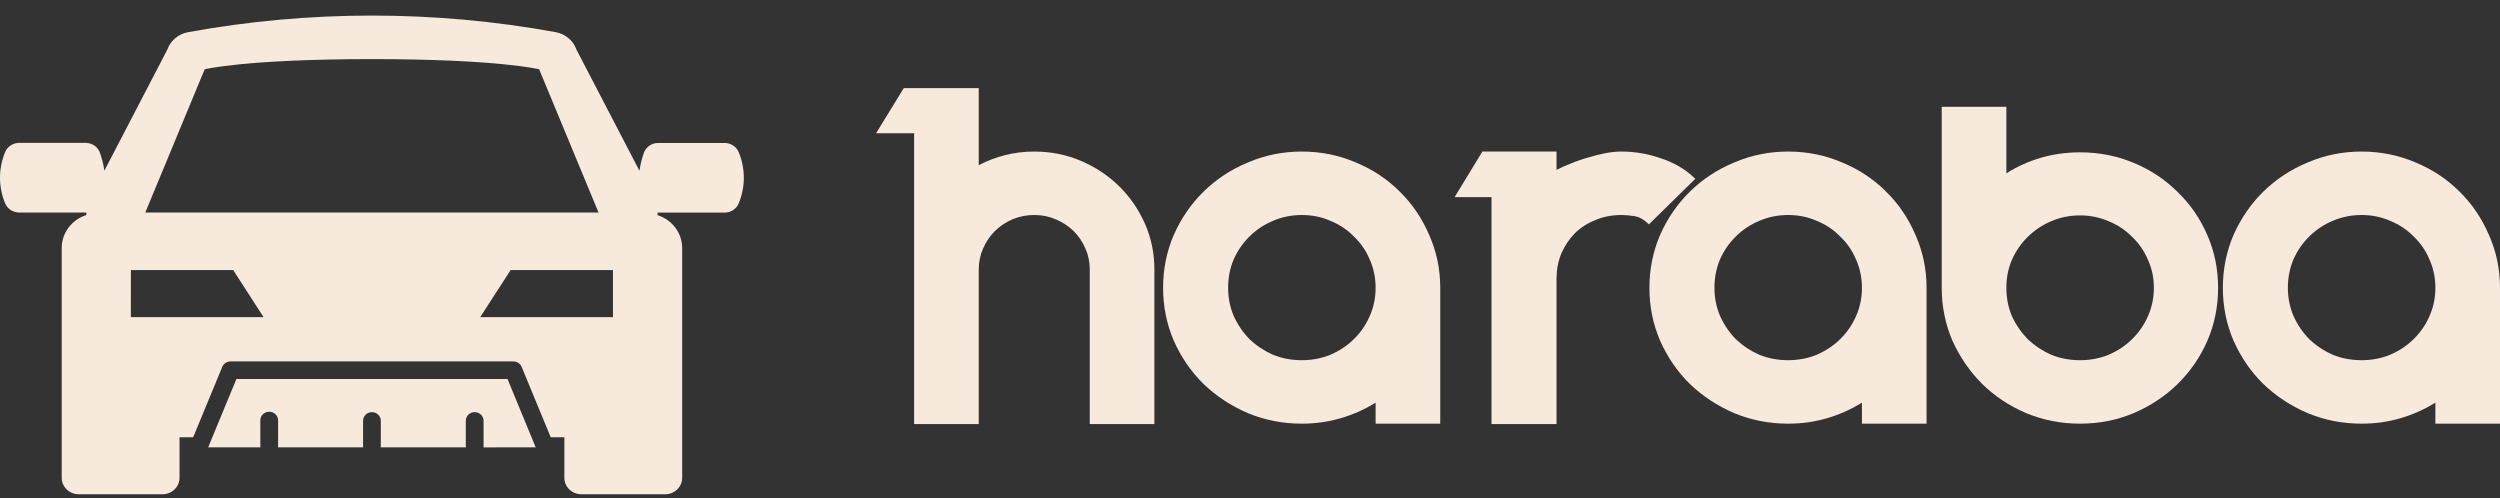
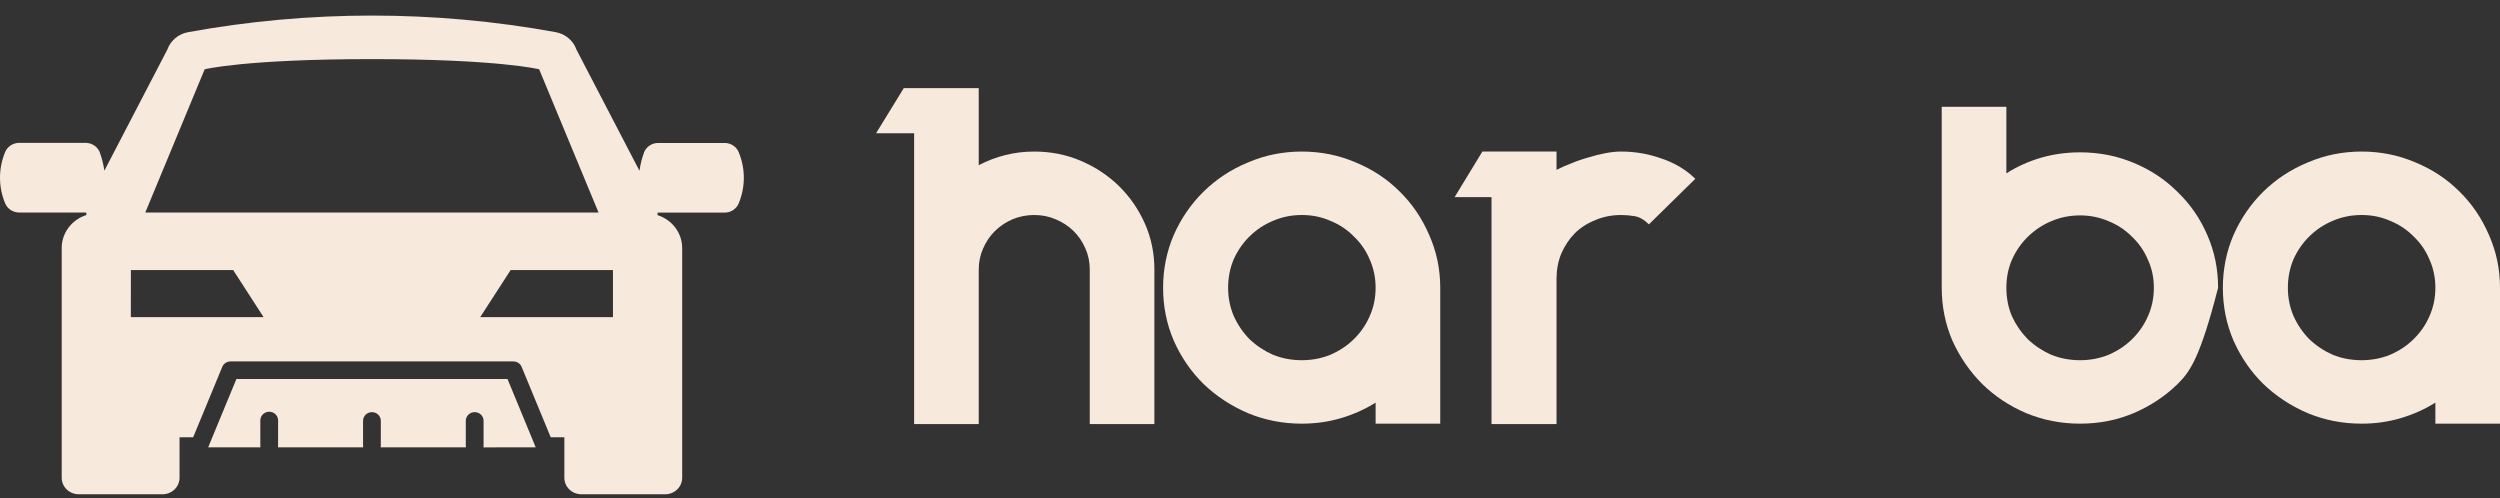
<svg xmlns="http://www.w3.org/2000/svg" width="306" height="61" viewBox="0 0 306 61" fill="none">
  <rect x="0" y="0" width="306" height="61" fill="#333333" stroke="none" />
  <g clip-path="url(#clip0_431_146)">
    <path d="M126.593 18.551C128.631 18.551 130.54 18.932 132.319 19.694C134.099 20.457 135.652 21.489 136.978 22.791C138.305 24.094 139.356 25.618 140.133 27.365C140.909 29.113 141.297 30.987 141.297 32.988V51.904H133.387V32.988C133.387 32.067 133.209 31.209 132.853 30.415C132.497 29.589 132.012 28.874 131.397 28.271C130.782 27.667 130.054 27.191 129.213 26.841C128.404 26.492 127.531 26.317 126.593 26.317C125.654 26.317 124.765 26.492 123.923 26.841C123.115 27.191 122.403 27.667 121.788 28.271C121.173 28.874 120.688 29.589 120.332 30.415C119.976 31.209 119.798 32.067 119.798 32.988V34.131V51.904H111.888V34.131V32.988V24.125V16.311H107.229L110.626 10.784H111.888H119.798V20.218C120.834 19.678 121.918 19.265 123.05 18.98C124.182 18.694 125.363 18.551 126.593 18.551Z" fill="#F7E9DC" />
    <path d="M176.286 35.275V51.856H168.375V49.283C167.049 50.109 165.625 50.744 164.104 51.189C162.584 51.634 160.998 51.856 159.348 51.856C157.019 51.856 154.819 51.427 152.748 50.569C150.678 49.68 148.866 48.489 147.313 46.996C145.792 45.503 144.579 43.74 143.673 41.707C142.8 39.674 142.363 37.514 142.363 35.227C142.363 32.94 142.8 30.78 143.673 28.747C144.579 26.714 145.792 24.951 147.313 23.458C148.866 21.933 150.678 20.742 152.748 19.885C154.819 18.995 157.019 18.55 159.348 18.55C161.678 18.55 163.878 18.995 165.949 19.885C168.019 20.742 169.815 21.933 171.335 23.458C172.856 24.951 174.053 26.714 174.927 28.747C175.833 30.78 176.286 32.94 176.286 35.227V35.275ZM159.348 44.089C160.578 44.089 161.743 43.867 162.843 43.422C163.943 42.946 164.897 42.311 165.706 41.517C166.547 40.691 167.194 39.754 167.647 38.705C168.132 37.625 168.375 36.466 168.375 35.227C168.375 33.988 168.132 32.829 167.647 31.749C167.194 30.669 166.547 29.732 165.706 28.938C164.897 28.112 163.943 27.476 162.843 27.032C161.775 26.555 160.61 26.317 159.348 26.317C158.087 26.317 156.906 26.555 155.806 27.032C154.738 27.476 153.784 28.112 152.942 28.938C152.134 29.732 151.487 30.669 151.001 31.749C150.548 32.829 150.322 33.988 150.322 35.227C150.322 36.434 150.548 37.578 151.001 38.658C151.487 39.738 152.134 40.691 152.942 41.517C153.784 42.311 154.738 42.946 155.806 43.422C156.906 43.867 158.087 44.089 159.348 44.089Z" fill="#F7E9DC" />
    <path d="M198.43 18.55C200.143 18.55 201.794 18.836 203.379 19.408C204.997 19.948 206.372 20.774 207.504 21.886L201.826 27.461C201.245 26.889 200.662 26.555 200.078 26.46C199.529 26.365 198.979 26.317 198.43 26.317C197.297 26.317 196.246 26.523 195.274 26.936C194.304 27.318 193.463 27.858 192.751 28.556C192.072 29.255 191.522 30.081 191.101 31.034C190.713 31.987 190.519 33.019 190.519 34.131V51.904H182.56V24.125H178.046L181.443 18.55H182.56H187.122H190.519V20.79C191.069 20.504 191.684 20.234 192.363 19.98C193.042 19.694 193.738 19.456 194.45 19.265C195.161 19.043 195.857 18.868 196.536 18.741C197.215 18.614 197.846 18.55 198.43 18.55Z" fill="#F7E9DC" />
-     <path d="M235.811 35.275V51.856H227.901V49.283C226.574 50.109 225.151 50.744 223.63 51.189C222.11 51.634 220.525 51.856 218.874 51.856C216.545 51.856 214.345 51.427 212.274 50.569C210.203 49.68 208.392 48.489 206.839 46.996C205.318 45.503 204.104 43.74 203.199 41.707C202.325 39.674 201.889 37.514 201.889 35.227C201.889 32.94 202.325 30.78 203.199 28.747C204.104 26.714 205.318 24.951 206.839 23.458C208.392 21.933 210.203 20.742 212.274 19.885C214.345 18.995 216.545 18.55 218.874 18.55C221.203 18.55 223.403 18.995 225.474 19.885C227.545 20.742 229.341 21.933 230.862 23.458C232.382 24.951 233.579 26.714 234.451 28.747C235.358 30.78 235.811 32.94 235.811 35.227V35.275ZM218.874 44.089C220.104 44.089 221.269 43.867 222.368 43.422C223.468 42.946 224.422 42.311 225.231 41.517C226.073 40.691 226.719 39.754 227.172 38.705C227.658 37.625 227.901 36.466 227.901 35.227C227.901 33.988 227.658 32.829 227.172 31.749C226.719 30.669 226.073 29.732 225.231 28.938C224.422 28.112 223.468 27.476 222.368 27.032C221.301 26.555 220.136 26.317 218.874 26.317C217.612 26.317 216.432 26.555 215.332 27.032C214.263 27.476 213.309 28.112 212.467 28.938C211.658 29.732 211.012 30.669 210.526 31.749C210.075 32.829 209.847 33.988 209.847 35.227C209.847 36.434 210.075 37.578 210.526 38.658C211.012 39.738 211.658 40.691 212.467 41.517C213.309 42.311 214.263 42.946 215.332 43.422C216.432 43.867 217.612 44.089 218.874 44.089Z" fill="#F7E9DC" />
-     <path d="M254.606 18.646C256.935 18.646 259.119 19.075 261.158 19.932C263.229 20.79 265.025 21.981 266.545 23.506C268.098 24.999 269.311 26.762 270.185 28.795C271.059 30.796 271.495 32.94 271.495 35.227C271.495 37.514 271.059 39.674 270.185 41.707C269.311 43.708 268.098 45.471 266.545 46.996C265.025 48.489 263.229 49.68 261.158 50.569C259.119 51.427 256.935 51.856 254.606 51.856C252.276 51.856 250.077 51.427 248.006 50.569C245.936 49.68 244.14 48.489 242.62 46.996C241.099 45.471 239.885 43.708 238.979 41.707C238.106 39.674 237.668 37.514 237.668 35.227V13.071H245.58V21.219C246.873 20.393 248.281 19.758 249.801 19.313C251.322 18.868 252.924 18.646 254.606 18.646ZM254.606 44.089C255.835 44.089 257 43.867 258.1 43.422C259.201 42.946 260.156 42.311 260.965 41.517C261.804 40.691 262.453 39.754 262.906 38.705C263.39 37.625 263.633 36.466 263.633 35.227C263.633 33.988 263.39 32.845 262.906 31.797C262.453 30.716 261.804 29.779 260.965 28.985C260.156 28.159 259.201 27.524 258.1 27.079C257 26.603 255.835 26.365 254.606 26.365C253.345 26.365 252.163 26.603 251.064 27.079C249.996 27.524 249.042 28.159 248.201 28.985C247.392 29.779 246.745 30.716 246.259 31.797C245.806 32.845 245.58 33.988 245.58 35.227C245.58 36.466 245.806 37.625 246.259 38.705C246.745 39.754 247.392 40.691 248.201 41.517C249.042 42.311 249.996 42.946 251.064 43.422C252.163 43.867 253.345 44.089 254.606 44.089Z" fill="#F7E9DC" />
+     <path d="M254.606 18.646C256.935 18.646 259.119 19.075 261.158 19.932C263.229 20.79 265.025 21.981 266.545 23.506C268.098 24.999 269.311 26.762 270.185 28.795C271.059 30.796 271.495 32.94 271.495 35.227C269.311 43.708 268.098 45.471 266.545 46.996C265.025 48.489 263.229 49.68 261.158 50.569C259.119 51.427 256.935 51.856 254.606 51.856C252.276 51.856 250.077 51.427 248.006 50.569C245.936 49.68 244.14 48.489 242.62 46.996C241.099 45.471 239.885 43.708 238.979 41.707C238.106 39.674 237.668 37.514 237.668 35.227V13.071H245.58V21.219C246.873 20.393 248.281 19.758 249.801 19.313C251.322 18.868 252.924 18.646 254.606 18.646ZM254.606 44.089C255.835 44.089 257 43.867 258.1 43.422C259.201 42.946 260.156 42.311 260.965 41.517C261.804 40.691 262.453 39.754 262.906 38.705C263.39 37.625 263.633 36.466 263.633 35.227C263.633 33.988 263.39 32.845 262.906 31.797C262.453 30.716 261.804 29.779 260.965 28.985C260.156 28.159 259.201 27.524 258.1 27.079C257 26.603 255.835 26.365 254.606 26.365C253.345 26.365 252.163 26.603 251.064 27.079C249.996 27.524 249.042 28.159 248.201 28.985C247.392 29.779 246.745 30.716 246.259 31.797C245.806 32.845 245.58 33.988 245.58 35.227C245.58 36.466 245.806 37.625 246.259 38.705C246.745 39.754 247.392 40.691 248.201 41.517C249.042 42.311 249.996 42.946 251.064 43.422C252.163 43.867 253.345 44.089 254.606 44.089Z" fill="#F7E9DC" />
    <path d="M306 35.275V51.856H298.09V49.283C296.763 50.109 295.34 50.744 293.819 51.189C292.299 51.634 290.714 51.856 289.063 51.856C286.734 51.856 284.534 51.427 282.463 50.569C280.392 49.68 278.581 48.489 277.028 46.996C275.507 45.503 274.295 43.74 273.388 41.707C272.514 39.674 272.078 37.514 272.078 35.227C272.078 32.94 272.514 30.78 273.388 28.747C274.295 26.714 275.507 24.951 277.028 23.458C278.581 21.933 280.392 20.742 282.463 19.885C284.534 18.995 286.734 18.55 289.063 18.55C291.392 18.55 293.592 18.995 295.663 19.885C297.734 20.742 299.53 21.933 301.051 23.458C302.571 24.951 303.768 26.714 304.642 28.747C305.547 30.78 306 32.94 306 35.227V35.275ZM289.063 44.089C290.293 44.089 291.457 43.867 292.557 43.422C293.657 42.946 294.611 42.311 295.42 41.517C296.262 40.691 296.908 39.754 297.361 38.705C297.847 37.625 298.09 36.466 298.09 35.227C298.09 33.988 297.847 32.829 297.361 31.749C296.908 30.669 296.262 29.732 295.42 28.938C294.611 28.112 293.657 27.476 292.557 27.032C291.49 26.555 290.325 26.317 289.063 26.317C287.801 26.317 286.621 26.555 285.521 27.032C284.452 27.476 283.498 28.112 282.658 28.938C281.849 29.732 281.201 30.669 280.717 31.749C280.264 32.829 280.036 33.988 280.036 35.227C280.036 36.434 280.264 37.578 280.717 38.658C281.201 39.738 281.849 40.691 282.658 41.517C283.498 42.311 284.452 42.946 285.521 43.422C286.621 43.867 287.801 44.089 289.063 44.089Z" fill="#F7E9DC" />
    <path d="M71.128 60.498C70.855 60.494 70.586 60.438 70.335 60.334C70.084 60.229 69.857 60.078 69.667 59.888C69.476 59.699 69.326 59.474 69.225 59.228C69.124 58.982 69.074 58.72 69.078 58.455V53.523H67.41L63.85 44.909C63.771 44.712 63.633 44.544 63.454 44.424C63.275 44.305 63.063 44.24 62.845 44.239H28.208C27.991 44.24 27.779 44.304 27.599 44.424C27.42 44.543 27.282 44.712 27.203 44.909L23.643 53.523H21.976V58.453C21.983 58.987 21.77 59.503 21.386 59.886C21.002 60.269 20.476 60.488 19.925 60.496H9.605C9.332 60.492 9.062 60.437 8.811 60.332C8.56 60.228 8.333 60.076 8.143 59.887C7.952 59.697 7.802 59.473 7.701 59.227C7.6 58.98 7.55 58.718 7.554 58.453V30.384C7.546 29.482 7.835 28.602 8.379 27.871C8.923 27.14 9.693 26.596 10.577 26.319C10.577 26.217 10.562 26.111 10.56 26.01H2.256C1.904 25.993 1.563 25.878 1.276 25.681C0.988 25.483 0.764 25.209 0.631 24.892C-0.21 22.877 -0.21 20.623 0.631 18.608C0.764 18.291 0.988 18.018 1.276 17.82C1.563 17.622 1.904 17.507 2.256 17.49H10.575C10.927 17.508 11.267 17.622 11.555 17.82C11.842 18.018 12.065 18.291 12.198 18.608C12.47 19.348 12.663 20.112 12.775 20.889C16.434 13.872 20.485 6.062 20.485 6.062C20.677 5.524 21.012 5.044 21.455 4.672C21.899 4.299 22.436 4.047 23.012 3.94C37.892 1.228 53.162 1.228 68.041 3.94C68.617 4.049 69.153 4.303 69.595 4.678C70.037 5.052 70.369 5.533 70.557 6.072C70.557 6.072 74.62 13.882 78.269 20.9C78.38 20.122 78.573 19.358 78.844 18.619C78.977 18.302 79.201 18.028 79.489 17.83C79.777 17.632 80.117 17.518 80.469 17.501H88.787C89.139 17.517 89.48 17.631 89.769 17.829C90.057 18.027 90.281 18.301 90.414 18.619C91.255 20.634 91.255 22.887 90.414 24.902C90.281 25.22 90.057 25.494 89.769 25.692C89.48 25.89 89.139 26.004 88.787 26.02H80.491C80.491 26.124 80.491 26.227 80.472 26.329C81.356 26.606 82.127 27.15 82.671 27.881C83.216 28.612 83.506 29.492 83.499 30.394V58.455C83.506 58.989 83.294 59.505 82.909 59.888C82.525 60.271 82 60.49 81.449 60.498H71.128ZM58.776 38.82H75.026V33.057H62.501L58.776 38.82ZM16.015 38.82H32.264L28.544 33.059H16.021L16.015 38.82ZM25.052 8.48L17.783 26.014H73.262L65.992 8.48C65.992 8.48 61.036 7.235 45.527 7.235C30.017 7.235 25.061 8.478 25.061 8.478L25.052 8.48ZM59.172 54.759C59.183 54.703 59.188 54.645 59.189 54.587V51.499C59.189 51.22 59.074 50.951 58.871 50.754C58.667 50.556 58.39 50.445 58.102 50.445C57.813 50.445 57.537 50.556 57.333 50.754C57.129 50.951 57.014 51.22 57.014 51.499V54.581C57.016 54.639 57.022 54.696 57.032 54.753H46.593C46.604 54.696 46.609 54.639 46.611 54.581V51.499C46.611 51.22 46.496 50.952 46.292 50.754C46.089 50.557 45.813 50.446 45.524 50.446C45.236 50.446 44.96 50.557 44.757 50.754C44.553 50.952 44.438 51.22 44.438 51.499V54.581C44.44 54.639 44.445 54.696 44.456 54.753H34.019C34.03 54.696 34.037 54.639 34.039 54.581V51.499C34.045 51.357 34.022 51.215 33.97 51.081C33.918 50.948 33.839 50.826 33.738 50.723C33.636 50.62 33.514 50.538 33.379 50.482C33.244 50.426 33.099 50.397 32.951 50.397C32.804 50.397 32.659 50.426 32.524 50.482C32.389 50.538 32.267 50.62 32.165 50.723C32.063 50.826 31.985 50.948 31.933 51.081C31.881 51.215 31.858 51.357 31.864 51.499V54.581C31.866 54.639 31.871 54.696 31.881 54.753H25.484L25.993 53.509L28.937 46.387H62.116L65.058 53.509L65.569 54.753L59.172 54.759Z" fill="#F7E9DC" />
  </g>
  <defs>
    <clipPath id="clip0_431_146">
      <rect width="306" height="61" fill="white" />
    </clipPath>
  </defs>
</svg>